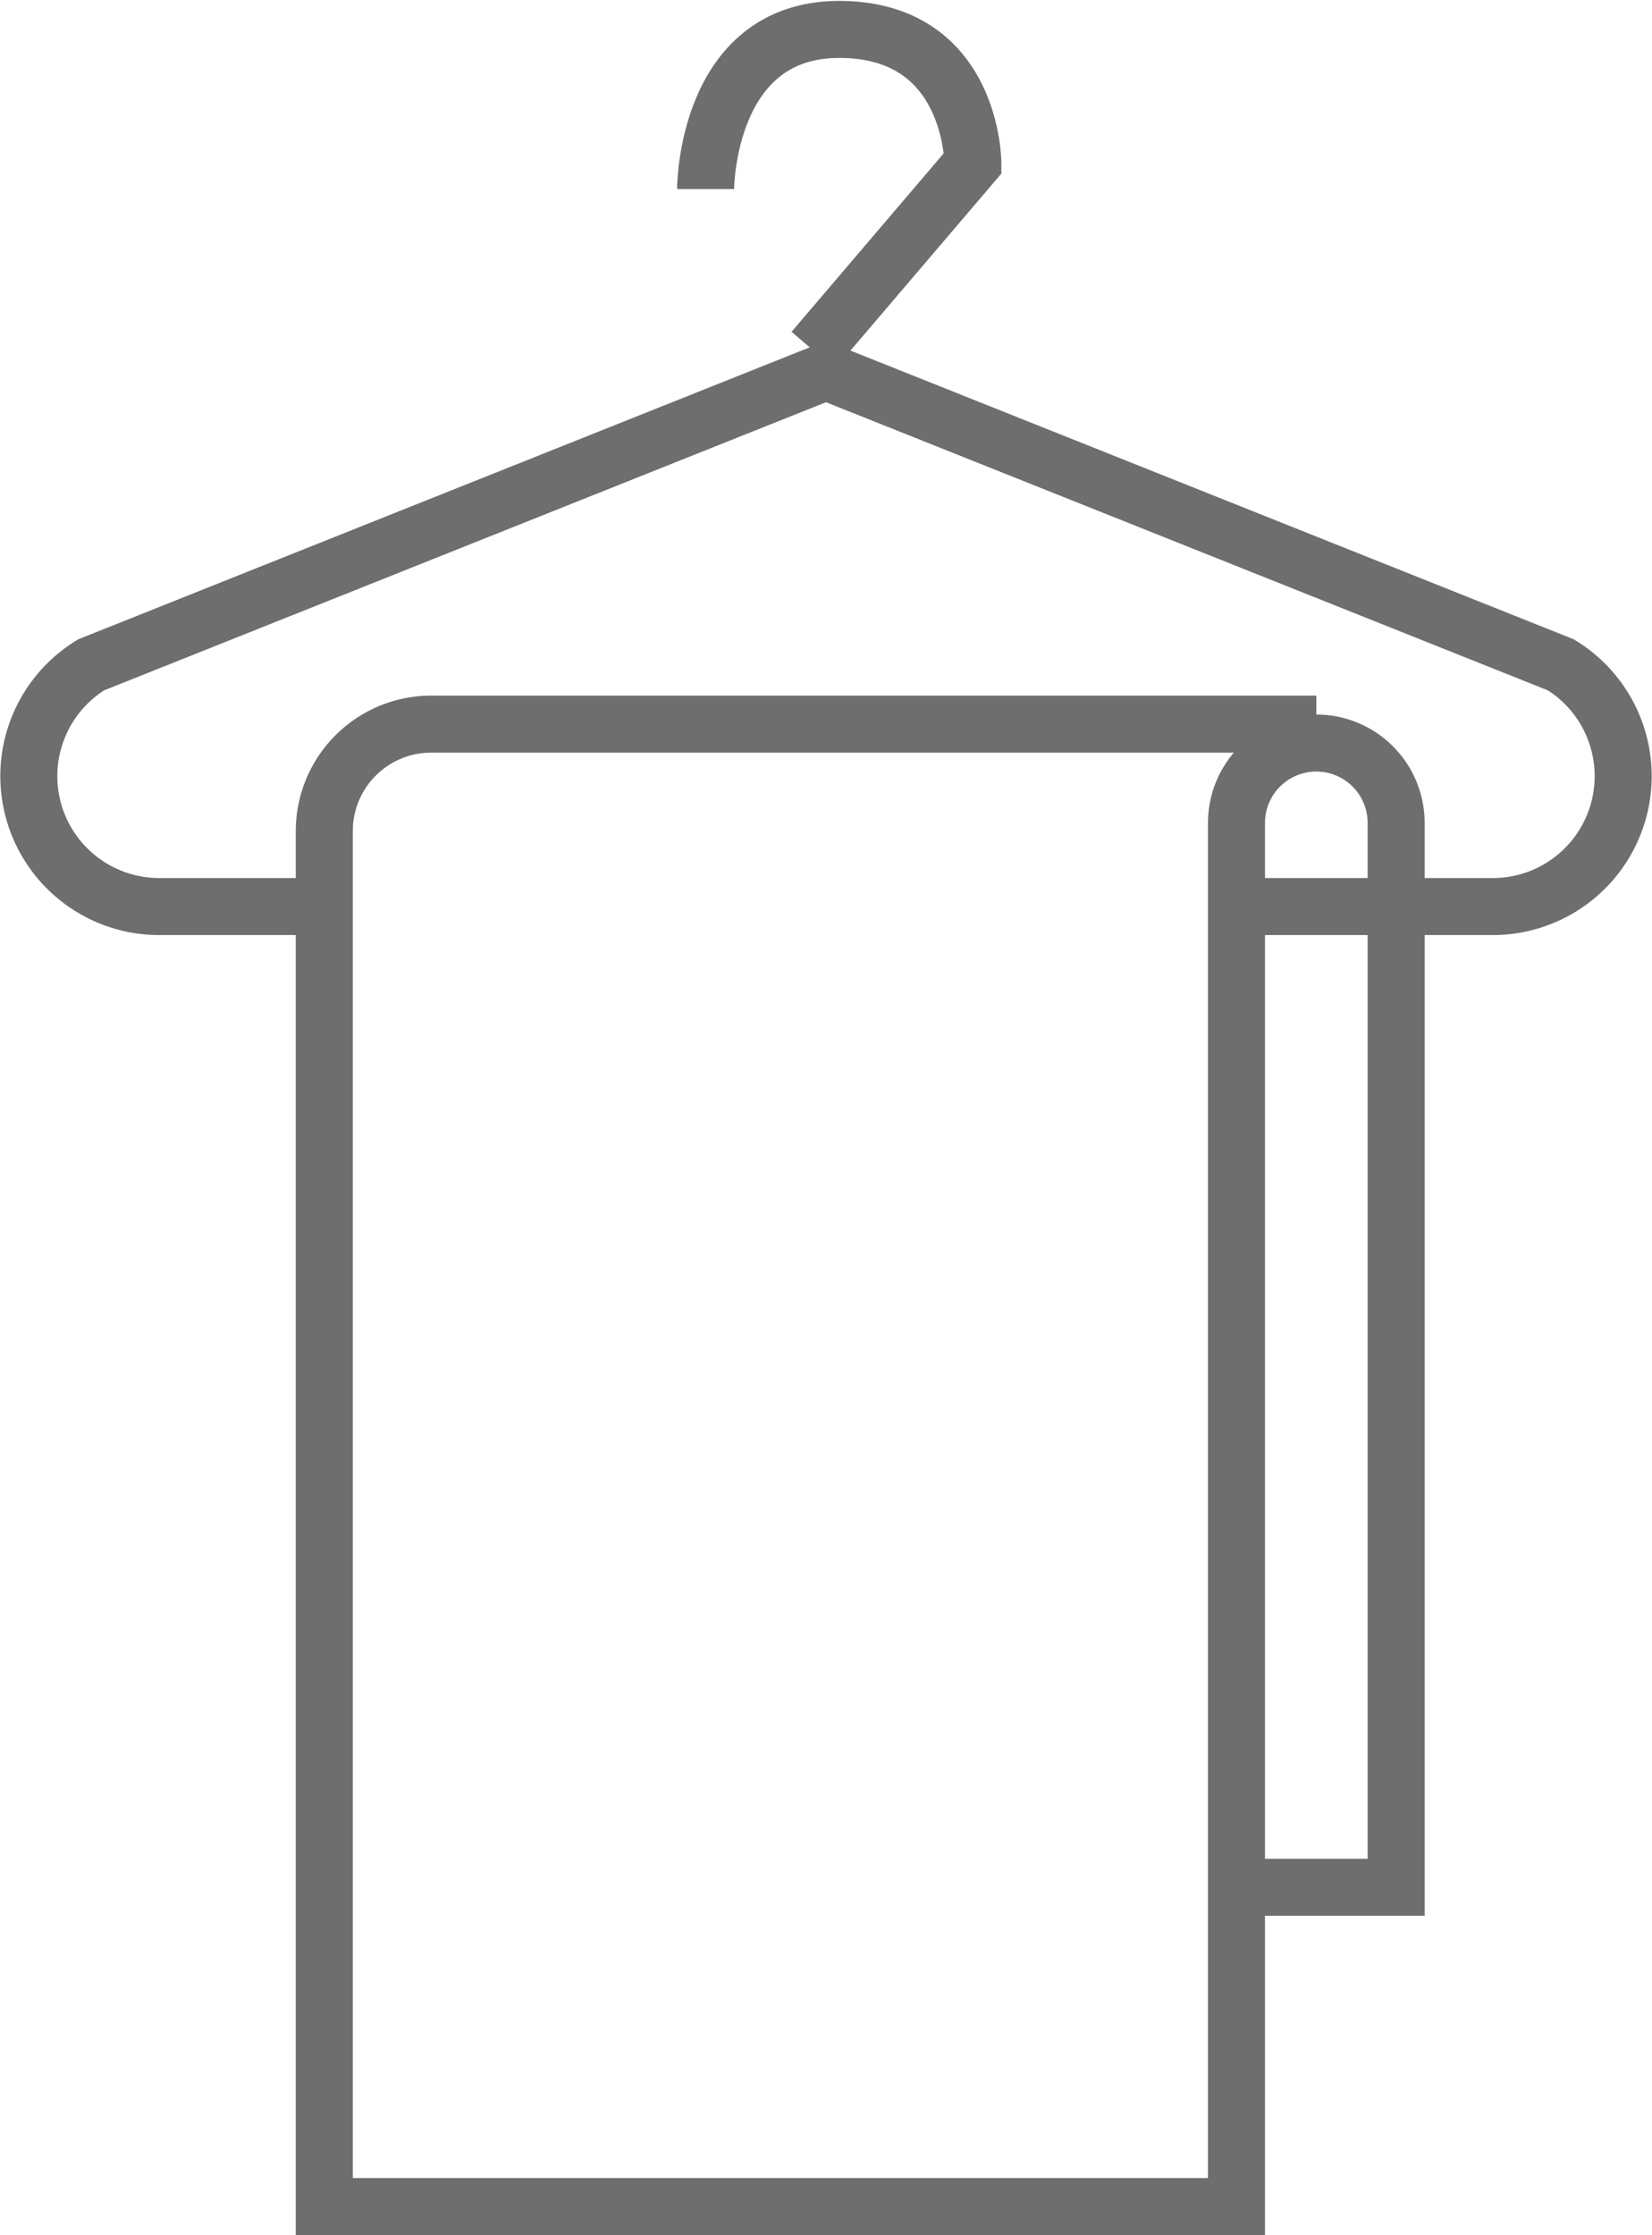
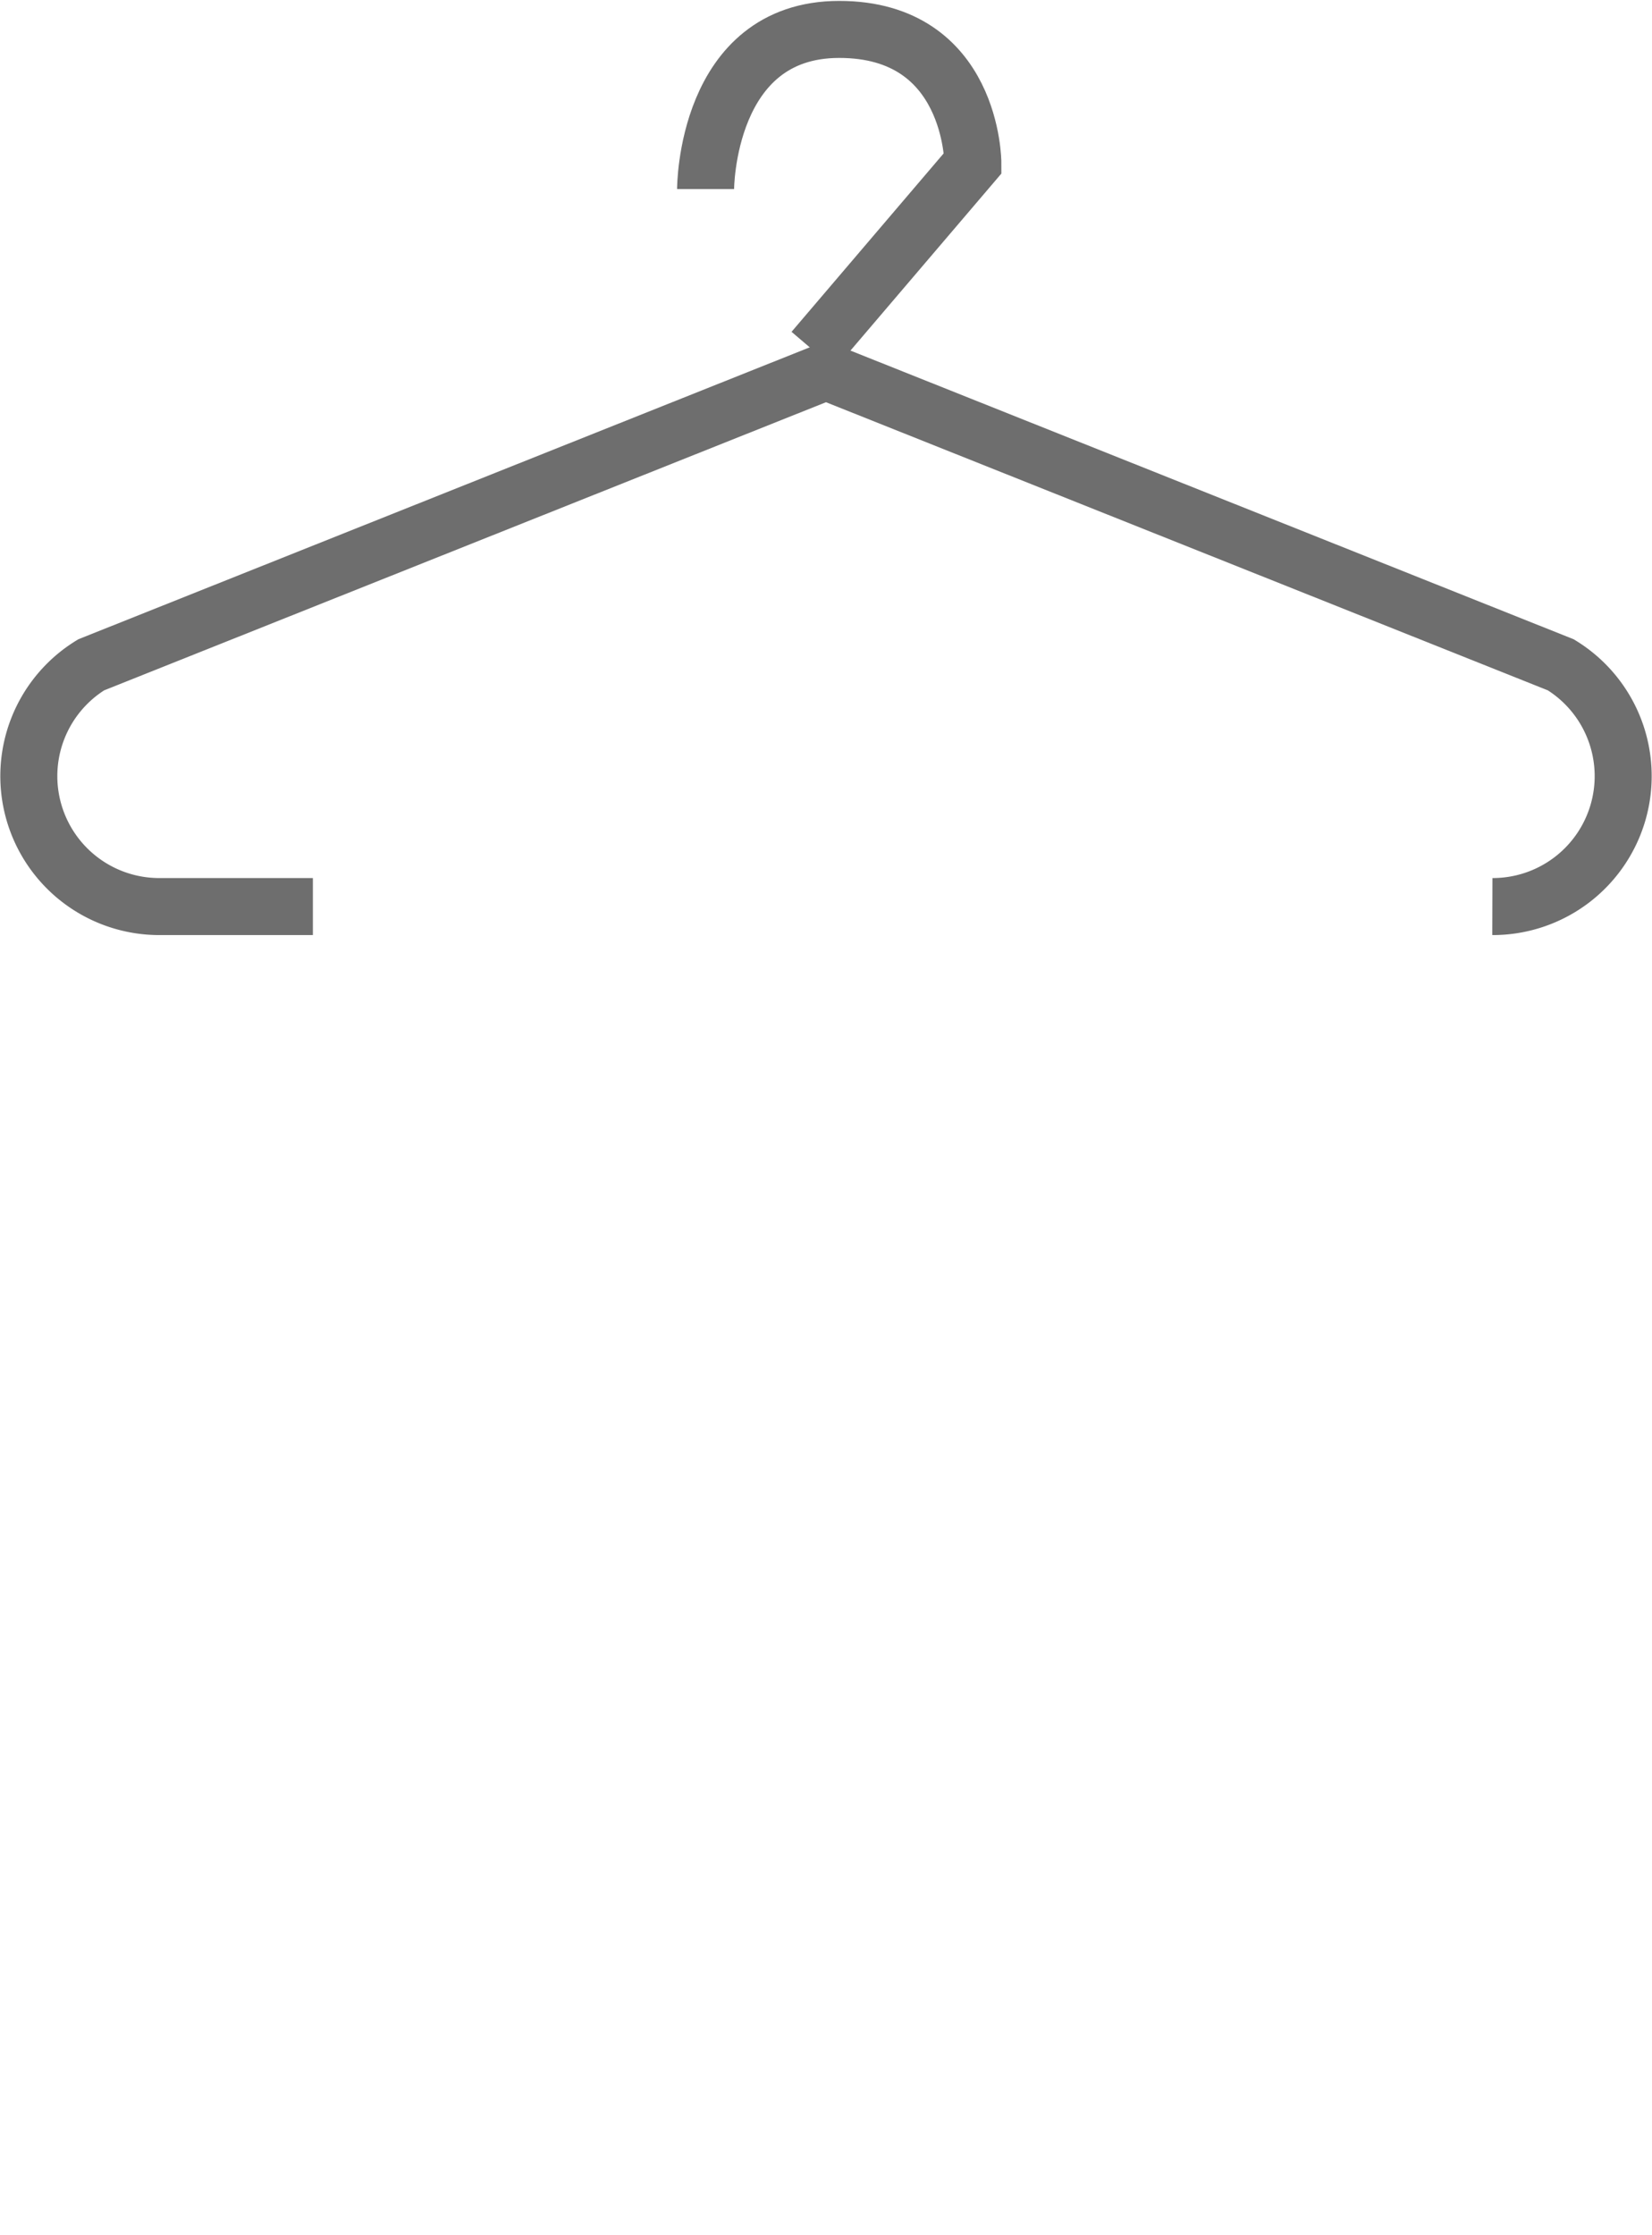
<svg xmlns="http://www.w3.org/2000/svg" viewBox="0 0 72.44 98">
  <defs>
    <style>.cls-1{fill:none;stroke:#6e6e6e;stroke-miterlimit:10;stroke-width:2.5px;}</style>
  </defs>
  <title>outdoor_clothes_airer</title>
  <g id="レイヤー_2" data-name="レイヤー 2">
    <g id="レイヤー_1-2" data-name="レイヤー 1">
      <path class="cls-1" d="M30.94,8.29s0-7,5.86-7,5.86,5.86,5.86,5.86l-7,8.21" />
-       <path class="cls-1" d="M57.72,31.75H18.91a4.69,4.69,0,0,0-4.69,4.69V96.75h40V36.08a3.5,3.5,0,0,1,3.5-3.5h0a3.5,3.5,0,0,1,3.5,3.5V82.75h-7.5" />
-       <path class="cls-1" d="M13.72,39.75H7a5.72,5.72,0,0,1-3-10.6L36.22,16.29,68.44,29.15a5.72,5.72,0,0,1-3,10.6H53.72" />
+       <path class="cls-1" d="M13.72,39.75H7a5.72,5.72,0,0,1-3-10.6L36.22,16.29,68.44,29.15a5.72,5.72,0,0,1-3,10.6" />
    </g>
  </g>
</svg>